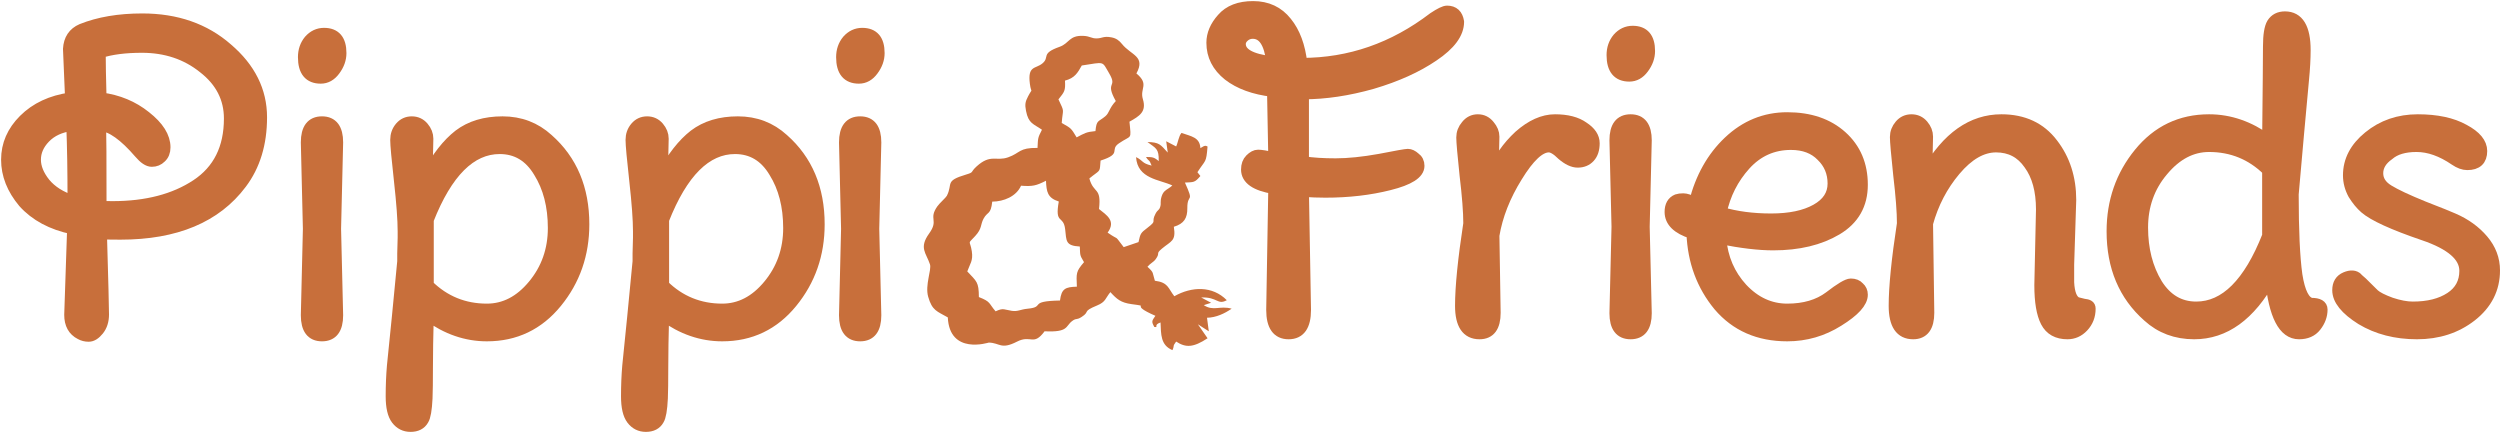
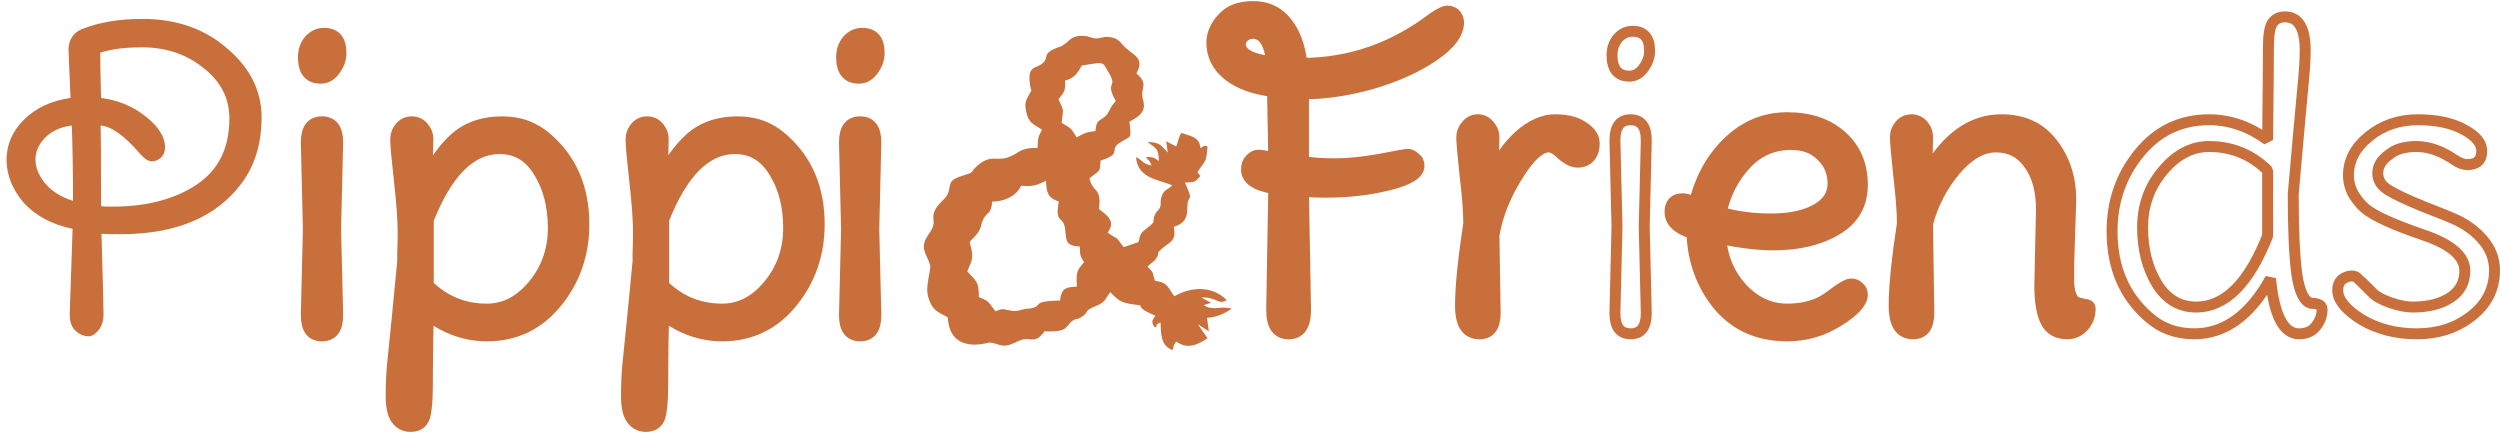
<svg xmlns="http://www.w3.org/2000/svg" fill="none" viewBox="0 0 1142 198" height="198" width="1142">
  <path fill="#C86F3B" d="M33.347 91.747C33.347 78.209 33.158 66.74 32.782 57.339C27.629 57.965 23.546 59.846 20.53 62.979C17.639 65.988 16.194 69.309 16.194 72.945C16.194 76.454 17.639 80.027 20.53 83.662C23.546 87.297 27.818 89.992 33.347 91.747ZM46.353 106.789C46.981 128.349 47.295 140.633 47.295 143.641C47.295 146.524 46.541 148.906 45.033 150.786C43.525 152.666 42.017 153.606 40.51 153.606C39.127 153.606 37.871 153.293 36.74 152.666C33.473 151.037 31.839 148.091 31.839 143.829L33.158 104.532C23.608 102.527 16.131 98.516 10.728 92.499C5.576 86.357 3 79.839 3 72.945C3 66.05 5.639 59.971 10.917 54.706C16.32 49.316 23.42 45.995 32.216 44.741L31.274 22.366C31.525 17.979 33.535 14.971 37.305 13.341C45.096 10.208 54.332 8.641 65.013 8.641C80.595 8.641 93.538 13.153 103.842 22.178C114.272 31.078 119.487 41.545 119.487 53.578C119.487 65.612 116.408 75.702 110.251 83.85C98.69 99.268 80.281 106.977 55.023 106.977C50.5 106.977 47.609 106.914 46.353 106.789ZM45.976 57.339C46.102 60.598 46.164 72.882 46.164 94.191C46.918 94.317 48.678 94.379 51.442 94.379C66.898 94.379 79.653 91.058 89.706 84.414C99.758 77.771 104.785 67.68 104.785 54.142C104.785 44.867 100.827 37.158 92.91 31.015C85.119 24.748 75.757 21.614 64.825 21.614C57.16 21.614 50.814 22.429 45.787 24.059C45.787 28.571 45.913 35.465 46.164 44.741C53.955 45.744 60.741 48.564 66.521 53.202C72.427 57.84 75.38 62.541 75.38 67.304C75.38 69.309 74.752 70.876 73.495 72.004C72.365 73.133 70.982 73.697 69.349 73.697C67.715 73.697 65.83 72.443 63.694 69.936C56.783 61.914 50.877 57.715 45.976 57.339Z" />
  <path fill="#C86F3B" d="M148.026 15.222C153.178 15.222 155.754 18.23 155.754 24.247C155.754 27.004 154.811 29.637 152.926 32.144C151.167 34.525 149.031 35.716 146.518 35.716C141.24 35.716 138.601 32.52 138.601 26.127C138.601 23.119 139.481 20.549 141.24 18.418C143.125 16.287 145.387 15.222 148.026 15.222ZM154.246 65.048L153.303 104.532L154.246 144.017C154.246 150.285 151.858 153.418 147.083 153.418C142.308 153.418 139.921 150.285 139.921 144.017L140.863 104.532L139.921 65.048C139.921 58.78 142.308 55.647 147.083 55.647C151.858 55.647 154.246 58.78 154.246 65.048Z" />
  <path fill="#C86F3B" d="M228.253 67.868C215.059 67.868 204.189 78.711 195.645 100.396V130.292C203.059 137.562 211.98 141.197 222.41 141.197C230.453 141.197 237.489 137.562 243.521 130.292C249.679 122.896 252.757 114.184 252.757 104.156C252.757 94.129 250.558 85.605 246.16 78.585C241.888 71.44 235.919 67.868 228.253 67.868ZM195.645 144.205C195.393 153.732 195.268 161.629 195.268 167.896C195.268 174.289 195.205 178.99 195.079 181.998C194.828 187.137 194.262 190.396 193.383 191.775C192.252 193.781 190.304 194.784 187.54 194.784C184.901 194.784 182.764 193.718 181.131 191.587C179.497 189.456 178.68 185.946 178.68 181.058C178.68 176.169 178.869 171.531 179.246 167.144L181.508 144.769C182.89 130.354 183.707 121.893 183.958 119.386V115.814L184.147 108.669V105.661C184.147 100.396 183.581 92.687 182.45 82.534C181.319 72.381 180.754 66.176 180.754 63.919C180.754 61.663 181.445 59.72 182.827 58.091C184.209 56.461 185.969 55.647 188.105 55.647C190.241 55.647 192 56.461 193.383 58.091C194.765 59.72 195.456 61.475 195.456 63.355C195.456 65.236 195.393 68.119 195.268 72.004C195.268 75.89 195.268 78.523 195.268 79.901C199.666 71.754 204.441 65.674 209.593 61.663C214.871 57.652 221.531 55.647 229.573 55.647C237.615 55.647 244.526 58.279 250.307 63.544C261.239 73.195 266.705 86.169 266.705 102.464C266.705 116.127 262.559 128.035 254.265 138.189C245.972 148.342 235.353 153.418 222.41 153.418C212.986 153.418 204.064 150.347 195.645 144.205Z" />
  <path fill="#C86F3B" d="M335.752 67.868C322.558 67.868 311.688 78.711 303.143 100.396V130.292C310.557 137.562 319.479 141.197 329.909 141.197C337.951 141.197 344.988 137.562 351.02 130.292C357.177 122.896 360.256 114.184 360.256 104.156C360.256 94.129 358.057 85.605 353.658 78.585C349.386 71.44 343.417 67.868 335.752 67.868ZM303.143 144.205C302.892 153.732 302.766 161.629 302.766 167.896C302.766 174.289 302.703 178.99 302.578 181.998C302.326 187.137 301.761 190.396 300.881 191.775C299.75 193.781 297.802 194.784 295.038 194.784C292.399 194.784 290.263 193.718 288.629 191.587C286.996 189.456 286.179 185.946 286.179 181.058C286.179 176.169 286.367 171.531 286.744 167.144L289.006 144.769C290.389 130.354 291.205 121.893 291.457 119.386V115.814L291.645 108.669V105.661C291.645 100.396 291.08 92.687 289.949 82.534C288.818 72.381 288.252 66.176 288.252 63.919C288.252 61.663 288.943 59.72 290.326 58.091C291.708 56.461 293.467 55.647 295.603 55.647C297.74 55.647 299.499 56.461 300.881 58.091C302.263 59.72 302.955 61.475 302.955 63.355C302.955 65.236 302.892 68.119 302.766 72.004C302.766 75.89 302.766 78.523 302.766 79.901C307.164 71.754 311.939 65.674 317.091 61.663C322.369 57.652 329.029 55.647 337.071 55.647C345.114 55.647 352.025 58.279 357.805 63.544C368.738 73.195 374.204 86.169 374.204 102.464C374.204 116.127 370.057 128.035 361.764 138.189C353.47 148.342 342.852 153.418 329.909 153.418C320.484 153.418 311.562 150.347 303.143 144.205Z" />
  <path fill="#C86F3B" d="M393.866 15.222C399.018 15.222 401.594 18.23 401.594 24.247C401.594 27.004 400.652 29.637 398.767 32.144C397.007 34.525 394.871 35.716 392.358 35.716C387.08 35.716 384.441 32.52 384.441 26.127C384.441 23.119 385.321 20.549 387.08 18.418C388.965 16.287 391.227 15.222 393.866 15.222ZM400.086 65.048L399.144 104.532L400.086 144.017C400.086 150.285 397.698 153.418 392.923 153.418C388.148 153.418 385.761 150.285 385.761 144.017L386.703 104.532L385.761 65.048C385.761 58.78 388.148 55.647 392.923 55.647C397.698 55.647 400.086 58.78 400.086 65.048Z" />
  <path fill="#C86F3B" d="M580.908 141.573L581.851 86.106C573.557 84.727 569.41 81.844 569.41 77.457C569.41 75.451 569.976 73.885 571.107 72.757C572.363 71.503 573.557 70.876 574.688 70.876C575.945 70.876 578.332 71.252 581.851 72.004L581.285 41.733C572.866 40.73 566.143 38.286 561.117 34.4C556.09 30.389 553.577 25.437 553.577 19.546C553.577 15.66 555.148 11.962 558.29 8.453C561.431 4.818 566.143 3 572.426 3C578.835 3 583.924 5.382 587.694 10.145C591.464 14.783 593.789 21.05 594.668 28.947C616.533 28.947 636.576 21.99 654.797 8.077C657.812 6.071 659.886 5.068 661.017 5.068C664.033 5.068 665.792 6.698 666.295 9.957C666.295 15.222 662.462 20.424 654.797 25.563C647.257 30.702 637.958 34.901 626.9 38.16C615.842 41.294 605.349 42.861 595.422 42.861V73.885C599.569 74.511 604.47 74.825 610.124 74.825C615.905 74.825 622.628 74.135 630.293 72.757C637.958 71.252 642.231 70.5 643.11 70.5C644.116 70.5 645.184 71.002 646.315 72.004C647.571 72.882 648.199 74.135 648.199 75.765C648.199 79.275 643.676 82.158 634.628 84.414C625.706 86.67 615.968 87.798 605.412 87.798C602.145 87.798 598.815 87.673 595.422 87.422L596.365 141.573C596.365 148.843 593.789 152.478 588.636 152.478C583.484 152.478 580.908 148.843 580.908 141.573ZM580.908 28.195C579.903 19.546 577.013 15.222 572.238 15.222C570.73 15.222 569.41 15.723 568.28 16.726C567.149 17.729 566.583 18.857 566.583 20.11C566.583 24.372 571.358 27.067 580.908 28.195Z" />
  <path fill="#C86F3B" d="M682.431 107.541L682.997 142.889C682.997 149.282 680.609 152.478 675.834 152.478C670.054 152.478 667.163 148.216 667.163 139.693C667.163 131.044 668.42 118.509 670.933 102.088C670.933 96.823 670.368 89.491 669.237 80.089C668.231 70.563 667.729 64.797 667.729 62.791C667.729 60.786 668.42 58.968 669.802 57.339C671.184 55.584 672.944 54.706 675.08 54.706C677.216 54.706 678.975 55.584 680.358 57.339C681.74 58.968 682.431 60.66 682.431 62.415C682.431 64.17 682.368 66.99 682.243 70.876C682.243 74.762 682.243 77.457 682.243 78.961C684.63 72.694 688.526 67.053 693.929 62.039C699.458 57.151 704.924 54.706 710.328 54.706C715.857 54.706 720.192 55.834 723.334 58.091C726.601 60.222 728.234 62.666 728.234 65.424C728.234 68.181 727.543 70.312 726.161 71.816C724.779 73.321 722.957 74.073 720.695 74.073C718.558 74.073 716.171 72.945 713.532 70.688C711.144 68.307 709.134 67.116 707.5 67.116C703.354 67.116 698.516 71.628 692.987 80.653C687.458 89.553 683.939 98.516 682.431 107.541Z" />
-   <path fill="#C86F3B" d="M745.802 14.281C750.954 14.281 753.53 17.29 753.53 23.306C753.53 26.064 752.588 28.697 750.703 31.203C748.944 33.585 746.808 34.776 744.294 34.776C739.017 34.776 736.378 31.579 736.378 25.187C736.378 22.178 737.257 19.609 739.016 17.478C740.901 15.347 743.163 14.281 745.802 14.281ZM752.022 64.108L751.08 103.592L752.022 143.077C752.022 149.345 749.635 152.478 744.86 152.478C740.085 152.478 737.697 149.345 737.697 143.077L738.64 103.592L737.697 64.108C737.697 57.84 740.085 54.706 744.86 54.706C749.635 54.706 752.022 57.84 752.022 64.108Z" />
  <path fill="#C86F3B" d="M818.113 65.988C809.82 65.988 802.846 69.121 797.191 75.389C791.662 81.531 788.018 88.739 786.258 97.011C793.044 99.017 800.647 100.02 809.066 100.02C817.611 100.02 824.459 98.578 829.611 95.695C834.763 92.812 837.339 88.864 837.339 83.85C837.339 78.836 835.58 74.637 832.062 71.252C828.669 67.743 824.019 65.988 818.113 65.988ZM810.008 111.865C803.474 111.865 795.494 110.925 786.07 109.045C786.824 117.945 790.091 125.528 795.871 131.796C801.777 138.063 808.626 141.197 816.417 141.197C824.208 141.197 830.616 139.317 835.643 135.556C840.669 131.67 843.936 129.728 845.444 129.728C847.078 129.728 848.335 130.229 849.214 131.232C850.22 132.109 850.722 133.237 850.722 134.616C850.722 138.126 847.078 142.137 839.79 146.65C832.627 151.162 824.836 153.418 816.417 153.418C803.348 153.418 792.918 148.843 785.127 139.693C777.462 130.417 773.378 119.386 772.876 106.601C766.216 104.47 762.886 101.211 762.886 96.823C762.886 93.941 763.954 92.06 766.09 91.183C766.844 90.932 767.786 90.807 768.917 90.807C770.174 90.807 771.87 91.371 774.006 92.499C776.897 81.092 782.112 71.816 789.651 64.671C797.317 57.401 806.238 53.766 816.417 53.766C826.721 53.766 835.015 56.587 841.298 62.227C847.581 67.868 850.722 75.263 850.722 84.414C850.722 93.439 846.827 100.271 839.036 104.908C831.245 109.546 821.569 111.865 810.008 111.865Z" />
  <path fill="#C86F3B" d="M945.922 91.371L944.979 120.89V128.975C945.231 134.115 946.487 137.186 948.749 138.189C949.629 138.439 950.634 138.69 951.765 138.941C952.896 139.066 953.65 139.254 954.027 139.505C954.529 139.755 954.781 140.257 954.781 141.009C954.781 144.268 953.713 147.026 951.576 149.282C949.566 151.413 947.178 152.478 944.414 152.478C939.764 152.478 936.497 150.661 934.612 147.026C932.727 143.391 931.785 137.813 931.785 130.292L932.539 95.695C932.539 87.046 930.654 80.152 926.884 75.013C923.24 69.748 918.214 67.116 911.805 67.116C905.396 67.116 899.176 70.688 893.144 77.833C887.238 84.853 883.029 92.938 880.515 102.088L881.081 142.889C881.081 149.282 878.693 152.478 873.918 152.478C868.138 152.478 865.248 148.216 865.248 139.693C865.248 131.044 866.504 118.509 869.017 102.088C869.017 96.823 868.452 89.428 867.321 79.901C866.316 70.375 865.813 64.609 865.813 62.603C865.813 60.598 866.504 58.78 867.887 57.151C869.269 55.521 871.028 54.706 873.164 54.706C875.301 54.706 877.06 55.521 878.442 57.151C879.824 58.78 880.515 60.535 880.515 62.415C880.515 64.296 880.453 67.116 880.327 70.876C880.327 74.637 880.327 77.206 880.327 78.585C889.5 62.666 900.81 54.706 914.255 54.706C924.308 54.706 932.099 58.341 937.628 65.612C943.157 72.757 945.922 81.343 945.922 91.371Z" />
-   <path fill="#C86F3B" d="M1035.85 107.729V77.833C1028.44 70.563 1019.51 66.928 1009.09 66.928C1001.17 66.928 994.131 70.626 987.974 78.021C981.817 85.291 978.738 93.941 978.738 103.968C978.738 113.871 980.937 122.457 985.335 129.728C989.733 136.747 995.702 140.257 1003.24 140.257C1016.44 140.257 1027.31 129.414 1035.85 107.729ZM1043.77 7.701C1049.92 7.701 1053 12.777 1053 22.93C1053 26.816 1052.75 31.329 1052.25 36.468L1049.99 61.099C1048.61 76.392 1047.79 85.605 1047.54 88.739C1047.54 105.159 1048.1 117.443 1049.23 125.591C1050.49 133.613 1052.69 137.938 1055.83 138.565C1059.1 138.565 1060.73 139.505 1060.73 141.385C1060.73 144.143 1059.79 146.712 1057.9 149.094C1056.14 151.35 1053.57 152.478 1050.18 152.478C1043.14 152.478 1038.8 144.08 1037.17 127.283C1027.87 144.08 1016.25 152.478 1002.3 152.478C994.006 152.478 986.969 149.846 981.188 144.581C970.256 134.929 964.79 121.956 964.79 105.661C964.79 91.998 968.937 80.089 977.23 69.936C985.524 59.783 996.142 54.706 1009.09 54.706C1018.51 54.706 1027.43 57.777 1035.85 63.919C1036.1 40.605 1036.23 26.378 1036.23 21.238C1036.23 16.099 1036.79 12.589 1037.92 10.709C1039.18 8.703 1041.13 7.701 1043.77 7.701Z" />
-   <path fill="#C86F3B" d="M1139.5 123.523C1139.5 131.921 1135.98 138.878 1128.94 144.393C1122.03 149.783 1113.74 152.478 1104.06 152.478C1094.39 152.478 1085.91 150.285 1078.62 145.897C1071.45 141.385 1067.87 136.935 1067.87 132.548C1067.87 129.665 1069.07 127.722 1071.45 126.719C1073.84 125.716 1075.66 125.842 1076.92 127.095C1077.17 127.221 1079.69 129.665 1084.46 134.428C1085.84 135.682 1088.42 136.998 1092.19 138.377C1095.96 139.63 1099.29 140.257 1102.18 140.257C1109.22 140.257 1114.93 138.815 1119.33 135.932C1123.73 133.049 1125.93 128.975 1125.93 123.711C1125.93 117.067 1119.65 111.615 1107.08 107.353C1093.13 102.59 1084.21 98.516 1080.31 95.131C1078.43 93.502 1076.67 91.371 1075.04 88.739C1073.53 85.981 1072.77 83.098 1072.77 80.089C1072.77 73.321 1075.85 67.429 1082.01 62.415C1088.29 57.276 1095.77 54.706 1104.44 54.706C1113.11 54.706 1120.15 56.211 1125.55 59.219C1130.96 62.102 1133.66 65.361 1133.66 68.996C1133.66 73.133 1131.46 75.201 1127.06 75.201C1125.3 75.201 1123.42 74.511 1121.4 73.133C1115.37 68.996 1109.53 66.928 1103.88 66.928C1098.35 66.928 1094.14 68.181 1091.25 70.688C1087.85 73.07 1086.16 75.89 1086.16 79.149C1086.16 82.283 1087.79 84.853 1091.06 86.858C1094.33 88.864 1099.67 91.371 1107.08 94.379C1114.49 97.262 1119.02 99.08 1120.65 99.832C1126.18 102.213 1130.7 105.473 1134.22 109.609C1137.74 113.746 1139.5 118.383 1139.5 123.523Z" />
-   <path stroke-linejoin="bevel" stroke-linecap="square" stroke-width="5" stroke="#C86F3B" d="M33.347 91.747C33.347 78.209 33.158 66.74 32.782 57.339C27.629 57.965 23.546 59.846 20.53 62.979C17.639 65.988 16.194 69.309 16.194 72.945C16.194 76.454 17.639 80.027 20.53 83.662C23.546 87.297 27.818 89.992 33.347 91.747ZM46.353 106.789C46.981 128.349 47.295 140.633 47.295 143.641C47.295 146.524 46.541 148.906 45.033 150.786C43.525 152.666 42.017 153.606 40.51 153.606C39.127 153.606 37.871 153.293 36.74 152.666C33.473 151.037 31.839 148.091 31.839 143.829L33.158 104.532C23.608 102.527 16.131 98.516 10.728 92.499C5.576 86.357 3 79.839 3 72.945C3 66.05 5.639 59.971 10.917 54.706C16.32 49.316 23.42 45.995 32.216 44.741L31.274 22.366C31.525 17.979 33.535 14.971 37.305 13.341C45.096 10.208 54.332 8.641 65.013 8.641C80.595 8.641 93.538 13.153 103.842 22.178C114.272 31.078 119.487 41.545 119.487 53.578C119.487 65.612 116.408 75.702 110.251 83.85C98.69 99.268 80.281 106.977 55.023 106.977C50.5 106.977 47.609 106.914 46.353 106.789ZM45.976 57.339C46.102 60.598 46.164 72.882 46.164 94.191C46.918 94.317 48.678 94.379 51.442 94.379C66.898 94.379 79.653 91.058 89.706 84.414C99.758 77.771 104.785 67.68 104.785 54.142C104.785 44.867 100.827 37.158 92.91 31.015C85.119 24.748 75.757 21.614 64.825 21.614C57.16 21.614 50.814 22.429 45.787 24.059C45.787 28.571 45.913 35.465 46.164 44.741C53.955 45.744 60.741 48.564 66.521 53.202C72.427 57.84 75.38 62.541 75.38 67.304C75.38 69.309 74.752 70.876 73.495 72.004C72.365 73.133 70.982 73.697 69.349 73.697C67.715 73.697 65.83 72.443 63.694 69.936C56.783 61.914 50.877 57.715 45.976 57.339Z" />
  <path stroke-linejoin="bevel" stroke-linecap="square" stroke-width="5" stroke="#C86F3B" d="M148.026 15.222C153.178 15.222 155.754 18.23 155.754 24.247C155.754 27.004 154.811 29.637 152.926 32.144C151.167 34.525 149.031 35.716 146.518 35.716C141.24 35.716 138.601 32.52 138.601 26.127C138.601 23.119 139.481 20.549 141.24 18.418C143.125 16.287 145.387 15.222 148.026 15.222ZM154.246 65.048L153.303 104.532L154.246 144.017C154.246 150.285 151.858 153.418 147.083 153.418C142.308 153.418 139.921 150.285 139.921 144.017L140.863 104.532L139.921 65.048C139.921 58.78 142.308 55.647 147.083 55.647C151.858 55.647 154.246 58.78 154.246 65.048Z" />
  <path stroke-linejoin="bevel" stroke-linecap="square" stroke-width="5" stroke="#C86F3B" d="M228.253 67.868C215.059 67.868 204.189 78.711 195.645 100.396V130.292C203.059 137.562 211.98 141.197 222.41 141.197C230.453 141.197 237.489 137.562 243.521 130.292C249.679 122.896 252.757 114.184 252.757 104.156C252.757 94.129 250.558 85.605 246.16 78.585C241.888 71.44 235.919 67.868 228.253 67.868ZM195.645 144.205C195.393 153.732 195.268 161.629 195.268 167.896C195.268 174.289 195.205 178.99 195.079 181.998C194.828 187.137 194.262 190.396 193.383 191.775C192.252 193.781 190.304 194.784 187.54 194.784C184.901 194.784 182.764 193.718 181.131 191.587C179.497 189.456 178.68 185.946 178.68 181.058C178.68 176.169 178.869 171.531 179.246 167.144L181.508 144.769C182.89 130.354 183.707 121.893 183.958 119.386V115.814L184.147 108.669V105.661C184.147 100.396 183.581 92.687 182.45 82.534C181.319 72.381 180.754 66.176 180.754 63.919C180.754 61.663 181.445 59.72 182.827 58.091C184.209 56.461 185.969 55.647 188.105 55.647C190.241 55.647 192 56.461 193.383 58.091C194.765 59.72 195.456 61.475 195.456 63.355C195.456 65.236 195.393 68.119 195.268 72.004C195.268 75.89 195.268 78.523 195.268 79.901C199.666 71.754 204.441 65.674 209.593 61.663C214.871 57.652 221.531 55.647 229.573 55.647C237.615 55.647 244.526 58.279 250.307 63.544C261.239 73.195 266.705 86.169 266.705 102.464C266.705 116.127 262.559 128.035 254.265 138.189C245.972 148.342 235.353 153.418 222.41 153.418C212.986 153.418 204.064 150.347 195.645 144.205Z" />
  <path stroke-linejoin="bevel" stroke-linecap="square" stroke-width="5" stroke="#C86F3B" d="M335.752 67.868C322.558 67.868 311.688 78.711 303.143 100.396V130.292C310.557 137.562 319.479 141.197 329.909 141.197C337.951 141.197 344.988 137.562 351.02 130.292C357.177 122.896 360.256 114.184 360.256 104.156C360.256 94.129 358.057 85.605 353.658 78.585C349.386 71.44 343.417 67.868 335.752 67.868ZM303.143 144.205C302.892 153.732 302.766 161.629 302.766 167.896C302.766 174.289 302.703 178.99 302.578 181.998C302.326 187.137 301.761 190.396 300.881 191.775C299.75 193.781 297.802 194.784 295.038 194.784C292.399 194.784 290.263 193.718 288.629 191.587C286.996 189.456 286.179 185.946 286.179 181.058C286.179 176.169 286.367 171.531 286.744 167.144L289.006 144.769C290.389 130.354 291.205 121.893 291.457 119.386V115.814L291.645 108.669V105.661C291.645 100.396 291.08 92.687 289.949 82.534C288.818 72.381 288.252 66.176 288.252 63.919C288.252 61.663 288.943 59.72 290.326 58.091C291.708 56.461 293.467 55.647 295.603 55.647C297.74 55.647 299.499 56.461 300.881 58.091C302.263 59.72 302.955 61.475 302.955 63.355C302.955 65.236 302.892 68.119 302.766 72.004C302.766 75.89 302.766 78.523 302.766 79.901C307.164 71.754 311.939 65.674 317.091 61.663C322.369 57.652 329.029 55.647 337.071 55.647C345.114 55.647 352.025 58.279 357.805 63.544C368.738 73.195 374.204 86.169 374.204 102.464C374.204 116.127 370.057 128.035 361.764 138.189C353.47 148.342 342.852 153.418 329.909 153.418C320.484 153.418 311.562 150.347 303.143 144.205Z" />
  <path stroke-linejoin="bevel" stroke-linecap="square" stroke-width="5" stroke="#C86F3B" d="M393.866 15.222C399.018 15.222 401.594 18.23 401.594 24.247C401.594 27.004 400.652 29.637 398.767 32.144C397.007 34.525 394.871 35.716 392.358 35.716C387.08 35.716 384.441 32.52 384.441 26.127C384.441 23.119 385.321 20.549 387.08 18.418C388.965 16.287 391.227 15.222 393.866 15.222ZM400.086 65.048L399.144 104.532L400.086 144.017C400.086 150.285 397.698 153.418 392.923 153.418C388.148 153.418 385.761 150.285 385.761 144.017L386.703 104.532L385.761 65.048C385.761 58.78 388.148 55.647 392.923 55.647C397.698 55.647 400.086 58.78 400.086 65.048Z" />
  <path stroke-linejoin="bevel" stroke-linecap="square" stroke-width="5" stroke="#C86F3B" d="M580.908 141.573L581.851 86.106C573.557 84.727 569.41 81.844 569.41 77.457C569.41 75.451 569.976 73.885 571.107 72.757C572.363 71.503 573.557 70.876 574.688 70.876C575.945 70.876 578.332 71.252 581.851 72.004L581.285 41.733C572.866 40.73 566.143 38.286 561.117 34.4C556.09 30.389 553.577 25.437 553.577 19.546C553.577 15.66 555.148 11.962 558.29 8.453C561.431 4.818 566.143 3 572.426 3C578.835 3 583.924 5.382 587.694 10.145C591.464 14.783 593.789 21.05 594.668 28.947C616.533 28.947 636.576 21.99 654.797 8.077C657.812 6.071 659.886 5.068 661.017 5.068C664.033 5.068 665.792 6.698 666.295 9.957C666.295 15.222 662.462 20.424 654.797 25.563C647.257 30.702 637.958 34.901 626.9 38.16C615.842 41.294 605.349 42.861 595.422 42.861V73.885C599.569 74.511 604.47 74.825 610.124 74.825C615.905 74.825 622.628 74.135 630.293 72.757C637.958 71.252 642.231 70.5 643.11 70.5C644.116 70.5 645.184 71.002 646.315 72.004C647.571 72.882 648.199 74.135 648.199 75.765C648.199 79.275 643.676 82.158 634.628 84.414C625.706 86.67 615.968 87.798 605.412 87.798C602.145 87.798 598.815 87.673 595.422 87.422L596.365 141.573C596.365 148.843 593.789 152.478 588.636 152.478C583.484 152.478 580.908 148.843 580.908 141.573ZM580.908 28.195C579.903 19.546 577.013 15.222 572.238 15.222C570.73 15.222 569.41 15.723 568.28 16.726C567.149 17.729 566.583 18.857 566.583 20.11C566.583 24.372 571.358 27.067 580.908 28.195Z" />
  <path stroke-linejoin="bevel" stroke-linecap="square" stroke-width="5" stroke="#C86F3B" d="M682.431 107.541L682.997 142.889C682.997 149.282 680.609 152.478 675.834 152.478C670.054 152.478 667.163 148.216 667.163 139.693C667.163 131.044 668.42 118.509 670.933 102.088C670.933 96.823 670.368 89.491 669.237 80.089C668.231 70.563 667.729 64.797 667.729 62.791C667.729 60.786 668.42 58.968 669.802 57.339C671.184 55.584 672.944 54.706 675.08 54.706C677.216 54.706 678.975 55.584 680.358 57.339C681.74 58.968 682.431 60.66 682.431 62.415C682.431 64.17 682.368 66.99 682.243 70.876C682.243 74.762 682.243 77.457 682.243 78.961C684.63 72.694 688.526 67.053 693.929 62.039C699.458 57.151 704.924 54.706 710.328 54.706C715.857 54.706 720.192 55.834 723.334 58.091C726.601 60.222 728.234 62.666 728.234 65.424C728.234 68.181 727.543 70.312 726.161 71.816C724.779 73.321 722.957 74.073 720.695 74.073C718.558 74.073 716.171 72.945 713.532 70.688C711.144 68.307 709.134 67.116 707.5 67.116C703.354 67.116 698.516 71.628 692.987 80.653C687.458 89.553 683.939 98.516 682.431 107.541Z" />
  <path stroke-linejoin="bevel" stroke-linecap="square" stroke-width="5" stroke="#C86F3B" d="M745.802 14.281C750.954 14.281 753.53 17.29 753.53 23.306C753.53 26.064 752.588 28.697 750.703 31.203C748.944 33.585 746.808 34.776 744.294 34.776C739.017 34.776 736.378 31.579 736.378 25.187C736.378 22.178 737.257 19.609 739.016 17.478C740.901 15.347 743.163 14.281 745.802 14.281ZM752.022 64.108L751.08 103.592L752.022 143.077C752.022 149.345 749.635 152.478 744.86 152.478C740.085 152.478 737.697 149.345 737.697 143.077L738.64 103.592L737.697 64.108C737.697 57.84 740.085 54.706 744.86 54.706C749.635 54.706 752.022 57.84 752.022 64.108Z" />
  <path stroke-linejoin="bevel" stroke-linecap="square" stroke-width="5" stroke="#C86F3B" d="M818.113 65.988C809.82 65.988 802.846 69.121 797.191 75.389C791.662 81.531 788.018 88.739 786.258 97.011C793.044 99.017 800.647 100.02 809.066 100.02C817.611 100.02 824.459 98.578 829.611 95.695C834.763 92.812 837.339 88.864 837.339 83.85C837.339 78.836 835.58 74.637 832.062 71.252C828.669 67.743 824.019 65.988 818.113 65.988ZM810.008 111.865C803.474 111.865 795.494 110.925 786.07 109.045C786.824 117.945 790.091 125.528 795.871 131.796C801.777 138.063 808.626 141.197 816.417 141.197C824.208 141.197 830.616 139.317 835.643 135.556C840.669 131.67 843.936 129.728 845.444 129.728C847.078 129.728 848.335 130.229 849.214 131.232C850.22 132.109 850.722 133.237 850.722 134.616C850.722 138.126 847.078 142.137 839.79 146.65C832.627 151.162 824.836 153.418 816.417 153.418C803.348 153.418 792.918 148.843 785.127 139.693C777.462 130.417 773.378 119.386 772.876 106.601C766.216 104.47 762.886 101.211 762.886 96.823C762.886 93.941 763.954 92.06 766.09 91.183C766.844 90.932 767.786 90.807 768.917 90.807C770.174 90.807 771.87 91.371 774.006 92.499C776.897 81.092 782.112 71.816 789.651 64.671C797.317 57.401 806.238 53.766 816.417 53.766C826.721 53.766 835.015 56.587 841.298 62.227C847.581 67.868 850.722 75.263 850.722 84.414C850.722 93.439 846.827 100.271 839.036 104.908C831.245 109.546 821.569 111.865 810.008 111.865Z" />
  <path stroke-linejoin="bevel" stroke-linecap="square" stroke-width="5" stroke="#C86F3B" d="M945.922 91.371L944.979 120.89V128.975C945.231 134.115 946.487 137.186 948.749 138.189C949.629 138.439 950.634 138.69 951.765 138.941C952.896 139.066 953.65 139.254 954.027 139.505C954.529 139.755 954.781 140.257 954.781 141.009C954.781 144.268 953.713 147.026 951.576 149.282C949.566 151.413 947.178 152.478 944.414 152.478C939.764 152.478 936.497 150.661 934.612 147.026C932.727 143.391 931.785 137.813 931.785 130.292L932.539 95.695C932.539 87.046 930.654 80.152 926.884 75.013C923.24 69.748 918.214 67.116 911.805 67.116C905.396 67.116 899.176 70.688 893.144 77.833C887.238 84.853 883.029 92.938 880.515 102.088L881.081 142.889C881.081 149.282 878.693 152.478 873.918 152.478C868.138 152.478 865.248 148.216 865.248 139.693C865.248 131.044 866.504 118.509 869.017 102.088C869.017 96.823 868.452 89.428 867.321 79.901C866.316 70.375 865.813 64.609 865.813 62.603C865.813 60.598 866.504 58.78 867.887 57.151C869.269 55.521 871.028 54.706 873.164 54.706C875.301 54.706 877.06 55.521 878.442 57.151C879.824 58.78 880.515 60.535 880.515 62.415C880.515 64.296 880.453 67.116 880.327 70.876C880.327 74.637 880.327 77.206 880.327 78.585C889.5 62.666 900.81 54.706 914.255 54.706C924.308 54.706 932.099 58.341 937.628 65.612C943.157 72.757 945.922 81.343 945.922 91.371Z" />
  <path stroke-linejoin="bevel" stroke-linecap="square" stroke-width="5" stroke="#C86F3B" d="M1035.85 107.729V77.833C1028.44 70.563 1019.51 66.928 1009.09 66.928C1001.17 66.928 994.131 70.626 987.974 78.021C981.817 85.291 978.738 93.941 978.738 103.968C978.738 113.871 980.937 122.457 985.335 129.728C989.733 136.747 995.702 140.257 1003.24 140.257C1016.44 140.257 1027.31 129.414 1035.85 107.729ZM1043.77 7.701C1049.92 7.701 1053 12.777 1053 22.93C1053 26.816 1052.75 31.329 1052.25 36.468L1049.99 61.099C1048.61 76.392 1047.79 85.605 1047.54 88.739C1047.54 105.159 1048.1 117.443 1049.23 125.591C1050.49 133.613 1052.69 137.938 1055.83 138.565C1059.1 138.565 1060.73 139.505 1060.73 141.385C1060.73 144.143 1059.79 146.712 1057.9 149.094C1056.14 151.35 1053.57 152.478 1050.18 152.478C1043.14 152.478 1038.8 144.08 1037.17 127.283C1027.87 144.08 1016.25 152.478 1002.3 152.478C994.006 152.478 986.969 149.846 981.188 144.581C970.256 134.929 964.79 121.956 964.79 105.661C964.79 91.998 968.937 80.089 977.23 69.936C985.524 59.783 996.142 54.706 1009.09 54.706C1018.51 54.706 1027.43 57.777 1035.85 63.919C1036.1 40.605 1036.23 26.378 1036.23 21.238C1036.23 16.099 1036.79 12.589 1037.92 10.709C1039.18 8.703 1041.13 7.701 1043.77 7.701Z" />
  <path stroke-linejoin="bevel" stroke-linecap="square" stroke-width="5" stroke="#C86F3B" d="M1139.5 123.523C1139.5 131.921 1135.98 138.878 1128.94 144.393C1122.03 149.783 1113.74 152.478 1104.06 152.478C1094.39 152.478 1085.91 150.285 1078.62 145.897C1071.45 141.385 1067.87 136.935 1067.87 132.548C1067.87 129.665 1069.07 127.722 1071.45 126.719C1073.84 125.716 1075.66 125.842 1076.92 127.095C1077.17 127.221 1079.69 129.665 1084.46 134.428C1085.84 135.682 1088.42 136.998 1092.19 138.377C1095.96 139.63 1099.29 140.257 1102.18 140.257C1109.22 140.257 1114.93 138.815 1119.33 135.932C1123.73 133.049 1125.93 128.975 1125.93 123.711C1125.93 117.067 1119.65 111.615 1107.08 107.353C1093.13 102.59 1084.21 98.516 1080.31 95.131C1078.43 93.502 1076.67 91.371 1075.04 88.739C1073.53 85.981 1072.77 83.098 1072.77 80.089C1072.77 73.321 1075.85 67.429 1082.01 62.415C1088.29 57.276 1095.77 54.706 1104.44 54.706C1113.11 54.706 1120.15 56.211 1125.55 59.219C1130.96 62.102 1133.66 65.361 1133.66 68.996C1133.66 73.133 1131.46 75.201 1127.06 75.201C1125.3 75.201 1123.42 74.511 1121.4 73.133C1115.37 68.996 1109.53 66.928 1103.88 66.928C1098.35 66.928 1094.14 68.181 1091.25 70.688C1087.85 73.07 1086.16 75.89 1086.16 79.149C1086.16 82.283 1087.79 84.853 1091.06 86.858C1094.33 88.864 1099.67 91.371 1107.08 94.379C1114.49 97.262 1119.02 99.08 1120.65 99.832C1126.18 102.213 1130.7 105.473 1134.22 109.609C1137.74 113.746 1139.5 118.383 1139.5 123.523Z" />
  <path fill="#C86F3B" d="M466.414 84.829C471.725 85.242 473.344 84.812 477.806 82.563C478.04 87.571 478.465 90.394 483.652 92.048C481.729 102.822 485.773 97.995 486.562 104.712C487.183 109.994 486.575 112.25 493.257 112.612C493.475 116.572 493.103 116.362 495.179 119.754C491.454 124.094 491.654 124.744 491.916 130.954C486.695 131.099 484.881 131.823 484.202 137.275C469.446 137.561 477.689 140.226 469.491 141.011C465.974 141.347 465.024 142.402 462.189 141.988C458.753 141.486 458.386 140.496 454.79 142.218C451.536 138.472 452.716 137.871 447.152 135.7C447.115 128.695 446.146 128.606 441.854 123.983C443.082 120.49 444.59 119.183 443.925 114.796C443.095 109.322 441.688 111.932 445.505 107.778C448.697 104.303 447.785 102.67 449.281 99.901C451.151 96.439 452.578 98.281 453.258 92.108C458.533 92.073 464.254 89.719 466.414 84.829ZM494.161 29.916C504.884 28.319 503.239 27.7 506.719 33.605C510.651 40.279 504.539 36.958 509.694 46.162C506.591 49.482 506.806 51.529 504.916 53.109C501.669 55.822 500.906 54.642 500.403 59.88C496.108 60.292 495.424 60.862 491.807 62.757C489.211 58.448 489.351 58.644 485 56.179C485.472 49.361 486.517 51.713 483.496 45.392C486.242 41.916 486.749 41.539 486.483 36.822C490.909 35.686 492.293 33.271 494.161 29.916ZM475.964 59.261C473.931 63.196 474.207 63.098 473.935 67.57C465.414 67.421 466.17 69.871 460.498 71.87C455.047 73.791 452.539 70.202 446.139 75.99C443.031 78.802 445.132 78.593 441.328 79.726C431.375 82.689 435.38 83.811 432.514 89.45C432.105 90.253 429.203 92.784 428.169 94.263C423.996 100.236 428.951 100.384 424.433 106.657C419.663 113.278 423.081 115.526 424.809 120.753C425.631 123.24 422.472 130.21 423.995 135.56C425.808 141.928 428.039 142.178 432.956 144.985C433.779 162.286 451.498 156.49 451.695 156.494C456.834 156.611 457.138 159.856 464.574 156.058C471.062 152.744 471.969 158.315 477.168 151.331C488.198 151.884 486.624 149.006 489.744 146.661C491.782 145.129 491.613 146.382 494.096 144.776C498.164 142.145 494.086 142.448 501.163 139.531C505.131 137.895 504.863 136.319 507.217 133.439C510.153 136.653 511.986 138.254 516.838 138.918C526.429 140.231 514.969 138.659 527.785 144.257C526.178 146.612 525.875 146.849 527.303 149.359C529.555 149.66 526.587 148.518 530.13 147.297C530.378 152.762 530.124 157.663 535.574 159.944C536.692 157.4 535.425 158.549 537.267 156.021C541.678 158.917 545.123 158.788 551.617 154.519L547.192 148.131L552.18 151.338L551.36 145.147C555.475 145.081 559.444 143.205 562.616 141.009C557.282 139.478 554.325 142.314 549.889 139.393L553.232 138.309L548.718 135.897C556.202 135.567 556.118 139.515 560.4 137.13C553.807 130.468 544.352 130.834 536.428 135.323C533.575 131.7 533.736 129.034 527.546 128.243C526.307 124.405 527.307 124.712 524.153 121.861C525.565 120.193 526.88 119.801 527.891 118.427C530.221 115.261 527.675 116.164 530.739 113.599C535.044 109.996 537.255 110.216 536.216 103.585C540.885 102.2 542.414 99.584 542.371 95.124C542.301 87.934 545.767 93.347 541.276 83.403C545.333 83.169 545.74 83.488 548.341 80.397L546.981 78.666C550.752 72.777 550.979 74.707 551.606 66.935C550.874 66.639 550.654 66.109 548.344 67.667C548.048 62.713 544.262 62.328 539.705 60.714C538.413 62.19 538.116 65.148 537.267 66.898L532.718 64.526L533.43 69.694C530.05 65.98 529.569 64.995 524.156 64.874C528.052 67.796 529.445 67.861 529.3 73.592C527.103 71.692 526.318 71.767 523.48 71.709C524.995 74.124 524.81 72.447 526.06 75.646C521.348 74.508 522.472 73.504 518.95 71.764C519.584 81.765 529.73 81.978 535.521 84.716C533.485 86.652 531.589 86.645 530.642 89.663C529.818 92.29 530.517 92.724 529.995 94.429C529.421 96.302 528.919 95.582 527.837 97.638C525.589 101.911 528.862 100.434 524.232 103.998C521.017 106.472 520.979 106.525 520.071 110.594L513.306 112.893C508.475 106.634 511.839 110.368 505.96 106.262C509.946 100.865 505.408 98.211 502.026 95.474C503.192 85.238 499.591 88.72 497.637 81.566C497.769 81.415 498.009 81.022 498.084 81.163L499 80.404C502.921 77.47 502.288 78.406 502.74 73.348C512.773 70.159 506.667 68.54 511.12 65.483C517.03 61.425 516.772 64.286 515.934 55.586C520.577 52.994 523.809 51.022 522.067 45.3C520.533 40.259 525.179 38.616 519.11 33.547C523.446 25.633 516.669 25.273 512.506 20.076C511.206 18.453 509.85 17.472 507.744 17.073C504.021 16.368 503.571 17.509 500.967 17.547C498.468 17.584 498.021 16.521 494.843 16.382C488.291 16.097 488.538 19.783 484.033 21.377C475.197 24.502 479.703 26.039 476.188 28.957C473.019 31.588 469.353 29.835 470.446 38.296C471.085 43.24 471.936 39.603 469.643 43.98C468.311 46.521 468.117 47.703 468.684 50.649C469.816 56.529 472.135 56.562 475.964 59.261Z" clip-rule="evenodd" fill-rule="evenodd" />
</svg>